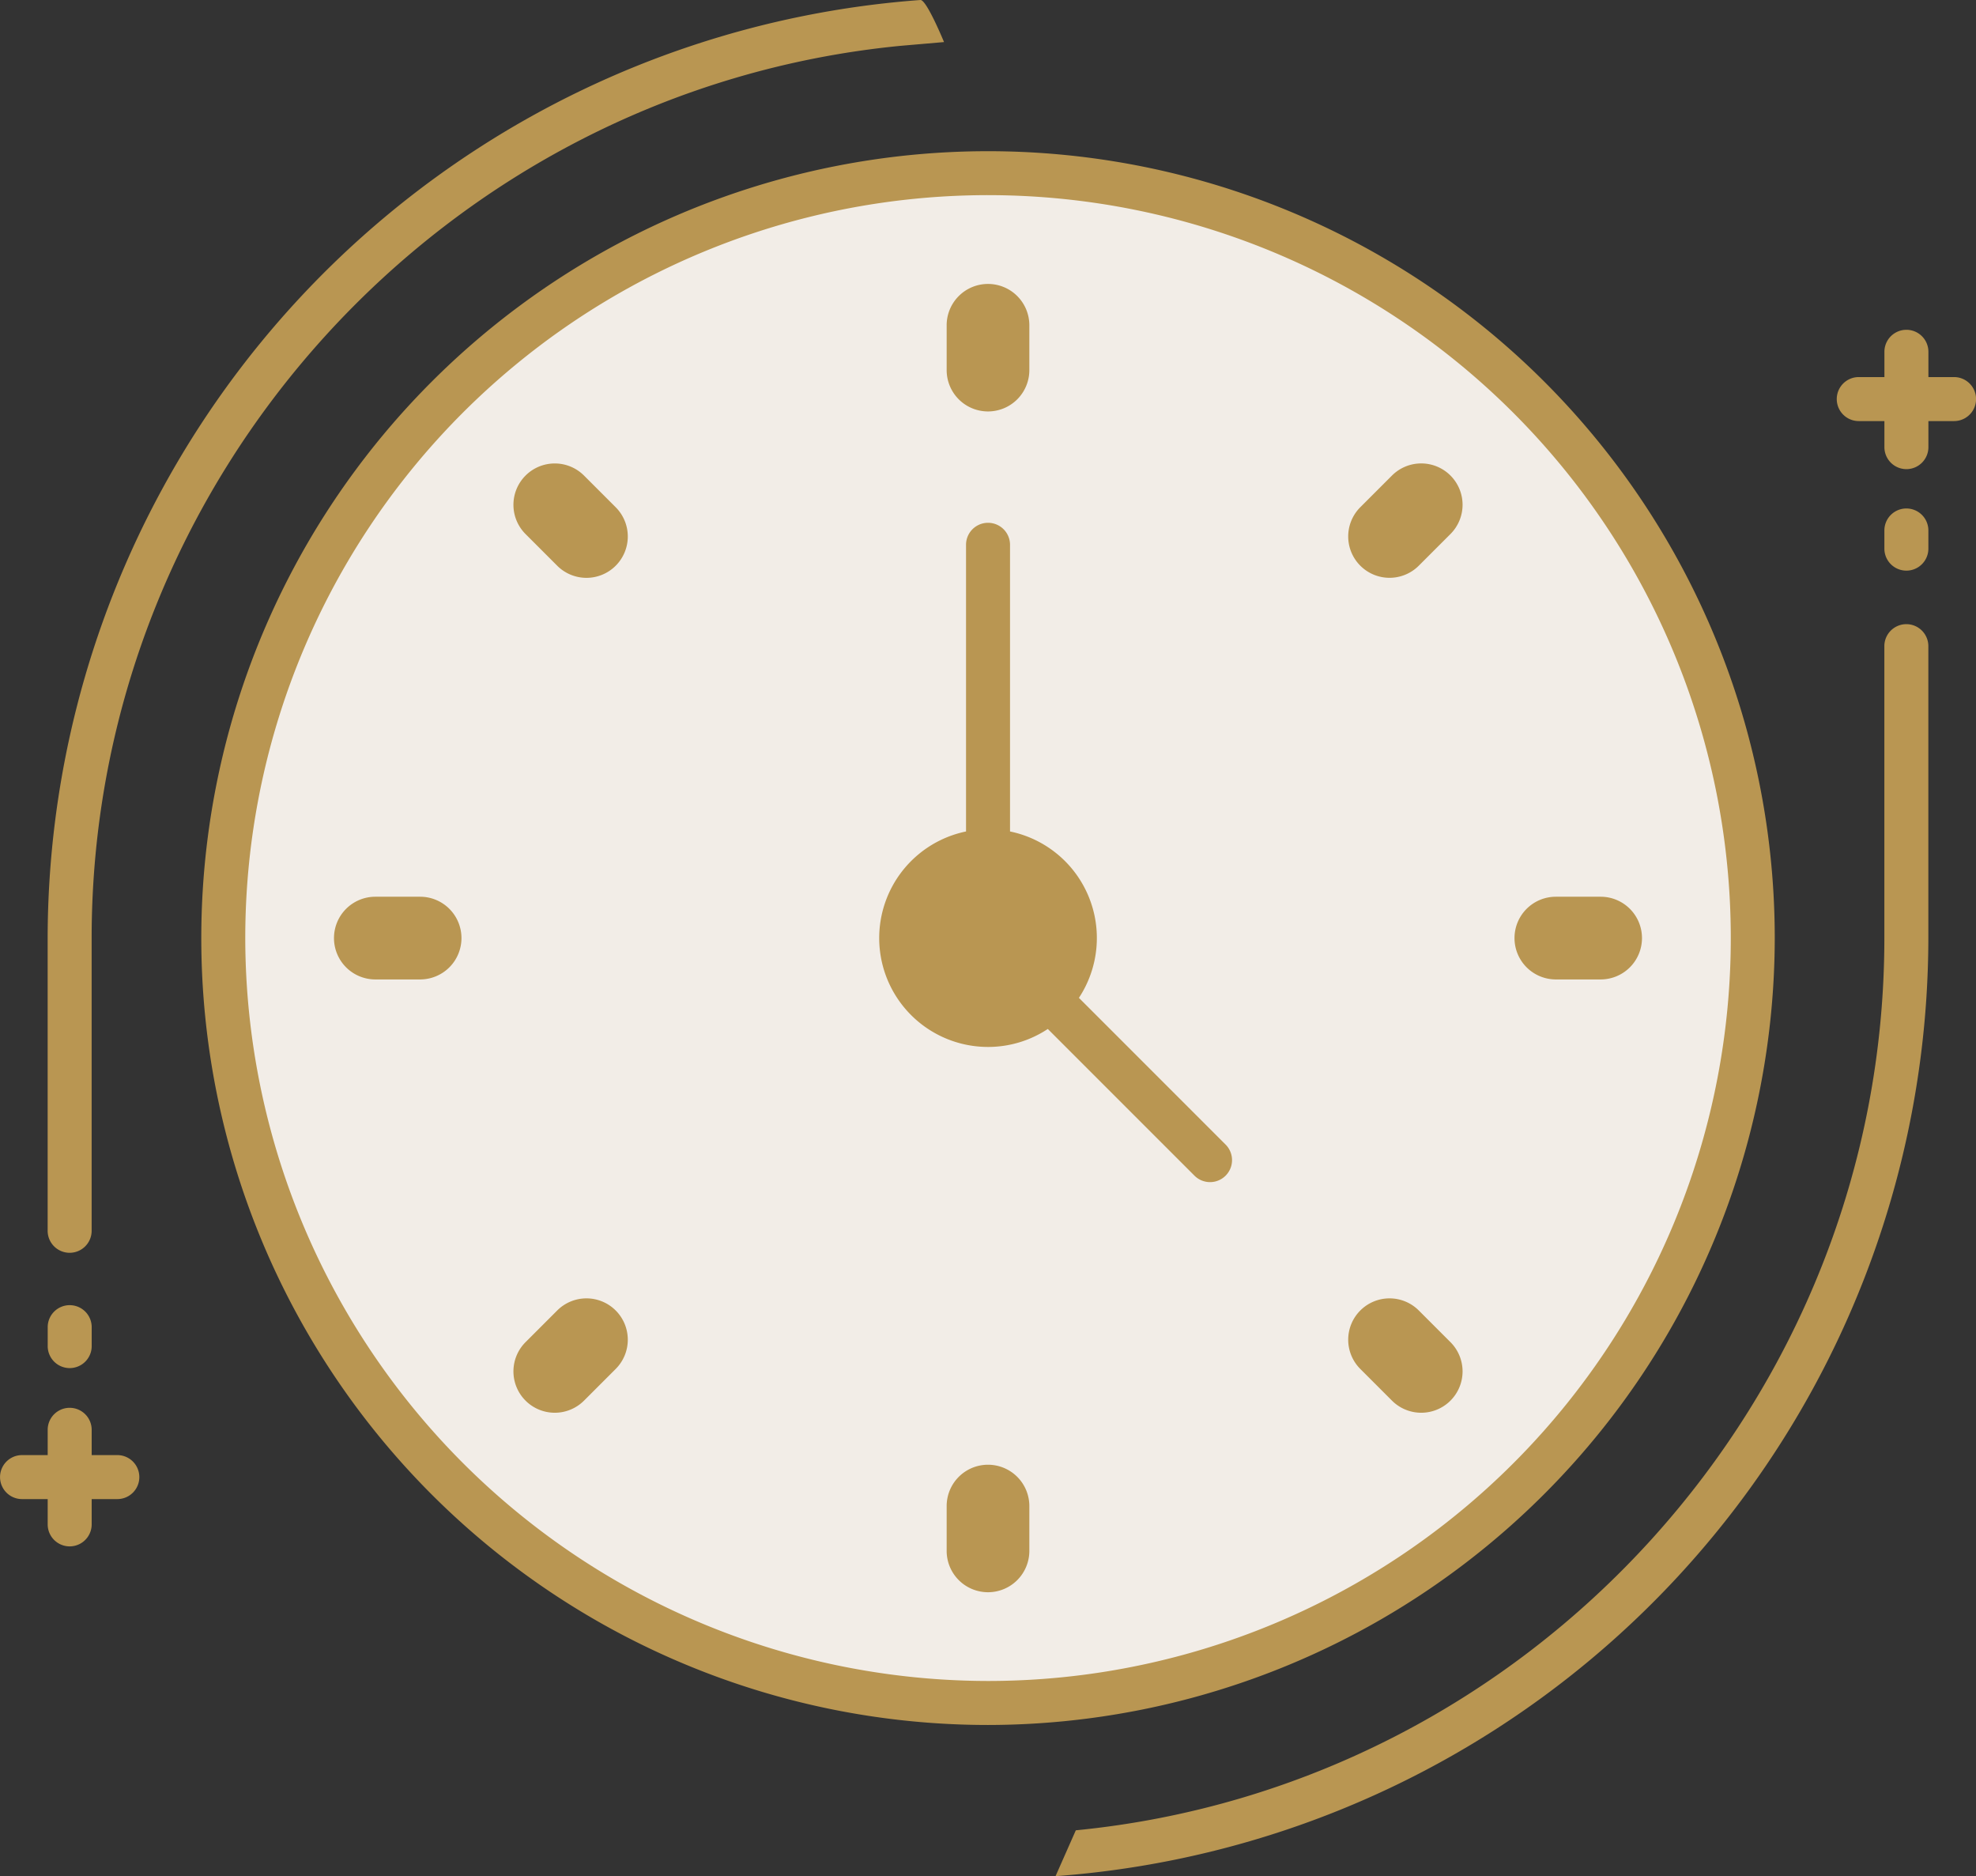
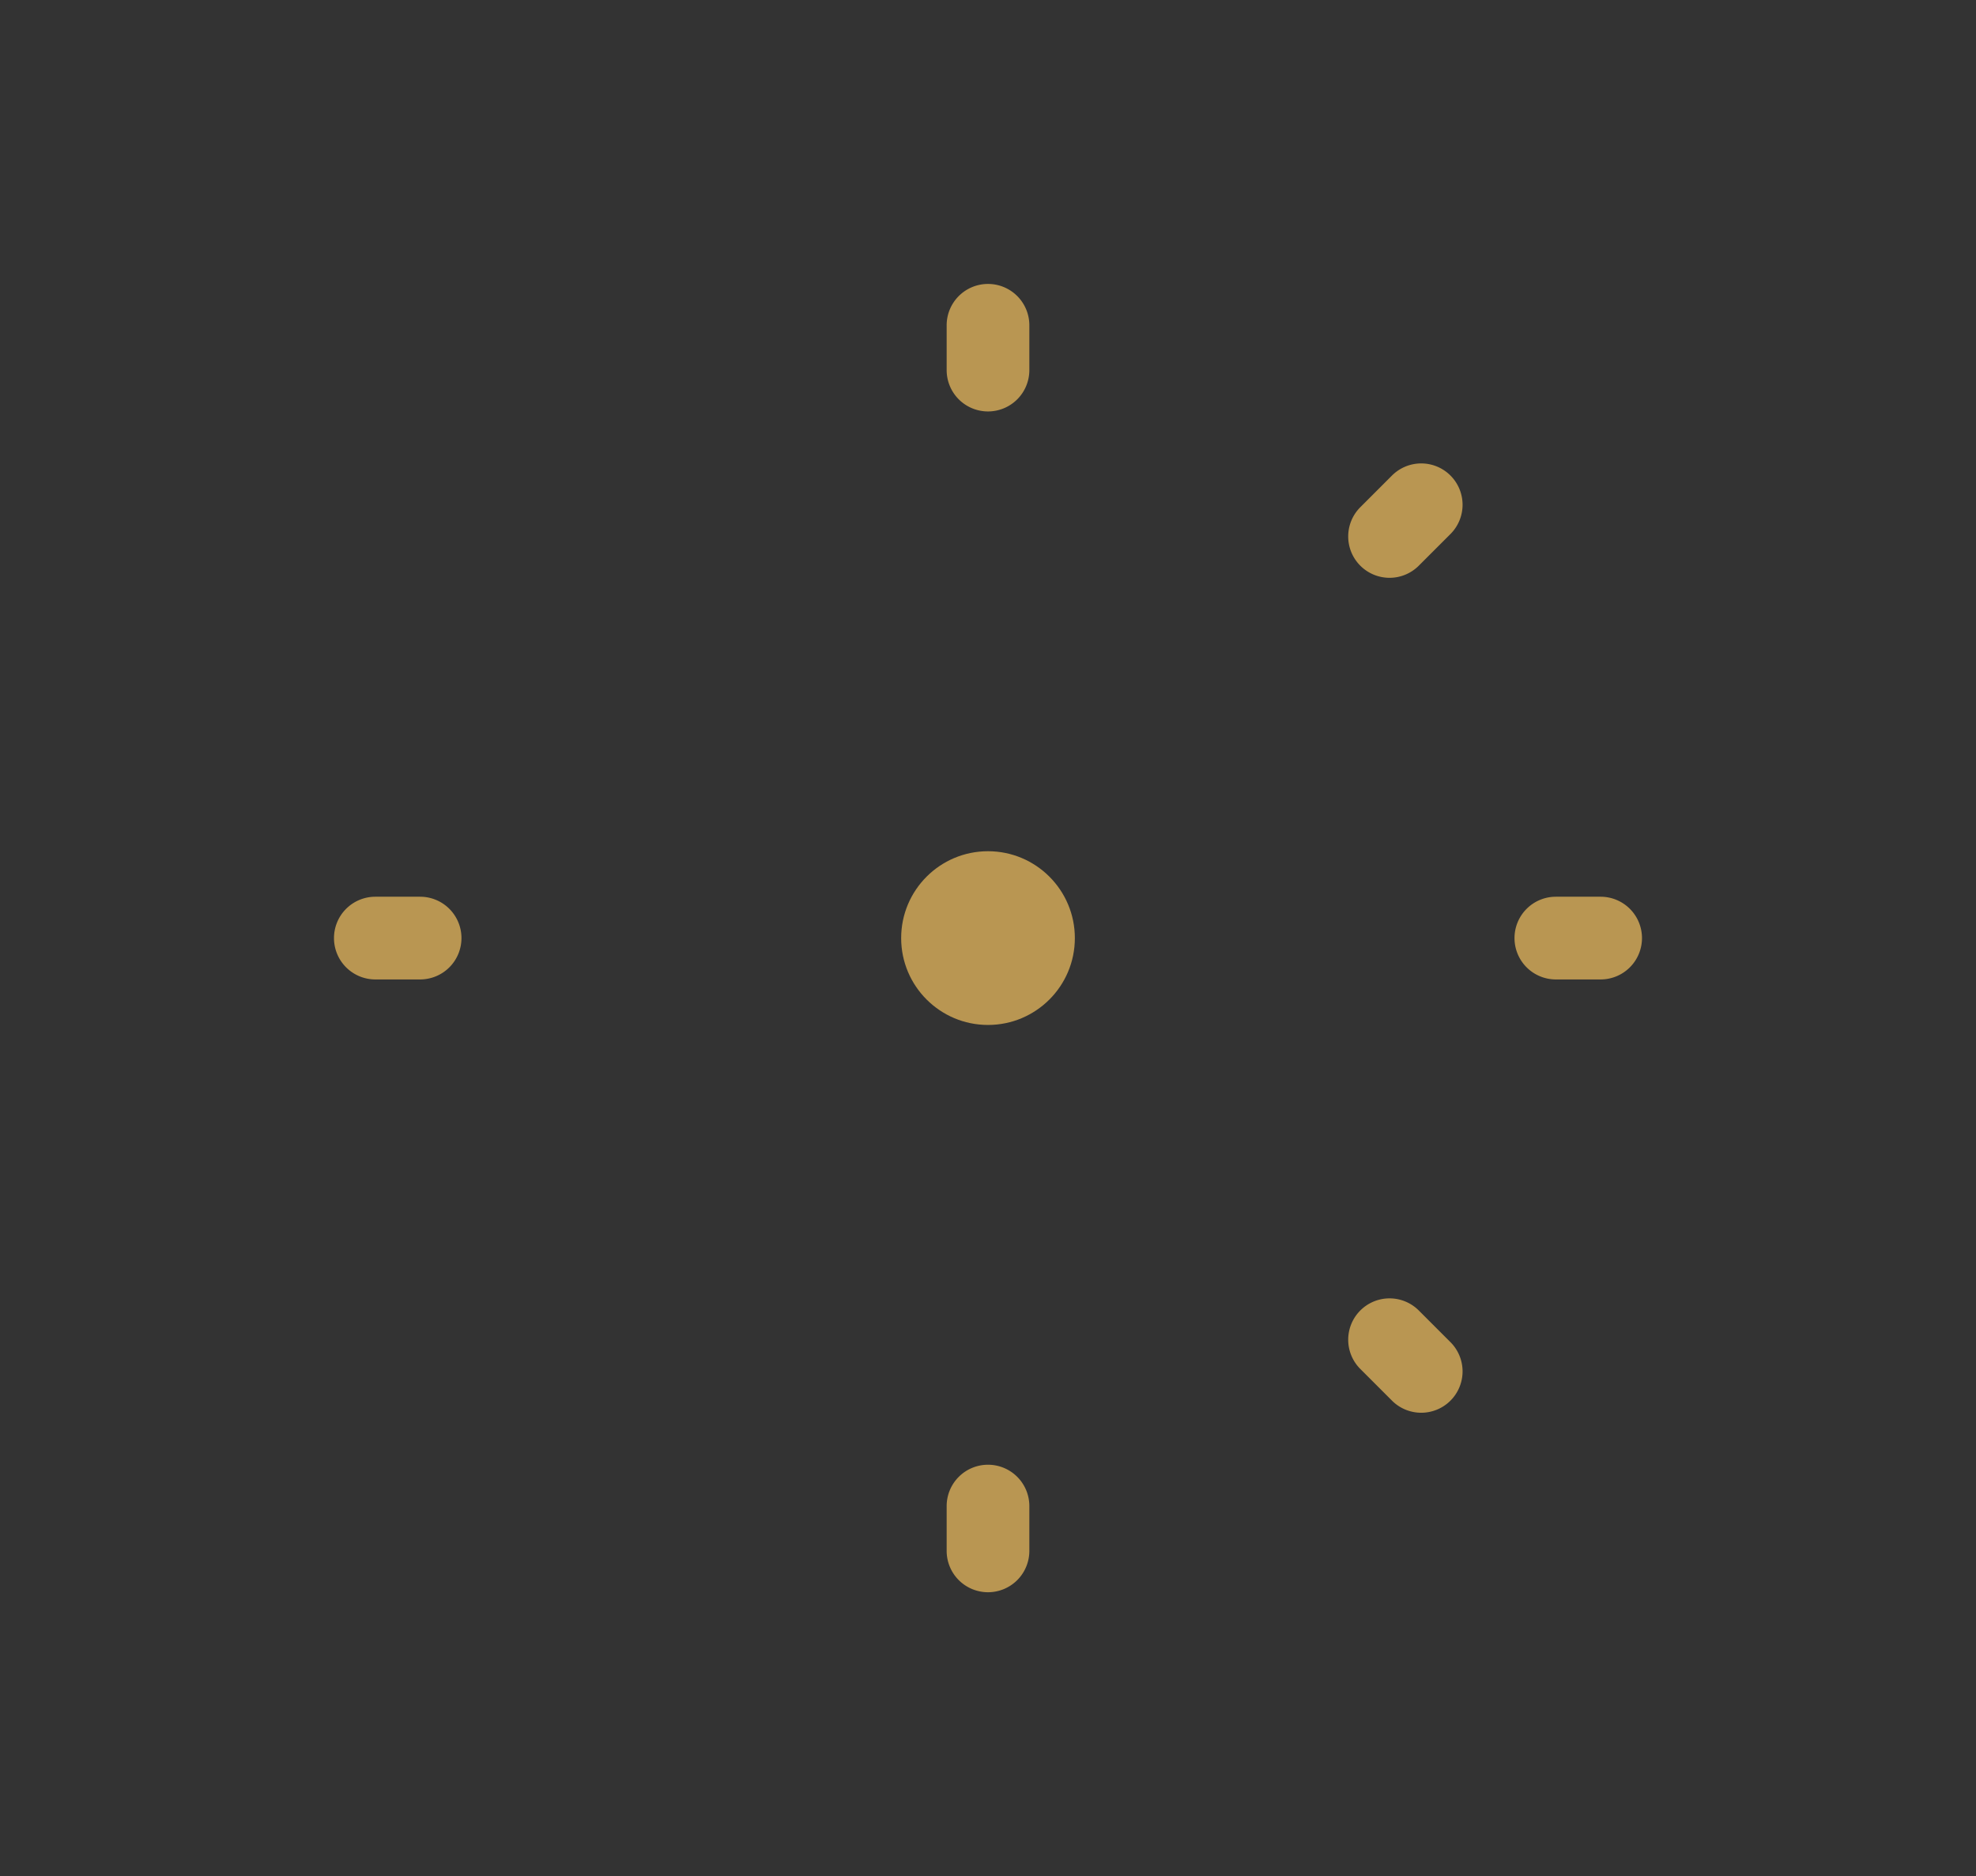
<svg xmlns="http://www.w3.org/2000/svg" width="286.252" height="271.736" viewBox="0 0 286.252 271.736">
  <rect x="0" y="0" width="286.252" height="271.736" fill="#333333" stroke="none" />
  <g id="Group_1065" data-name="Group 1065" transform="translate(-263.753 -2909.621)">
    <g id="Group_805" data-name="Group 805" transform="translate(-3053.949)">
      <g id="Group_804" data-name="Group 804">
-         <circle id="Ellipse_138" data-name="Ellipse 138" cx="110.783" cy="110.783" r="110.783" transform="translate(3350.045 2934.706)" fill="#f2ede7" />
-       </g>
+         </g>
    </g>
    <g id="Group_807" data-name="Group 807" transform="translate(-3053.949)">
      <g id="Group_806" data-name="Group 806">
        <circle id="Ellipse_139" data-name="Ellipse 139" cx="12.581" cy="12.581" r="12.581" transform="translate(3448.248 3032.908)" fill="#b99652" />
      </g>
    </g>
    <g id="Group_809" data-name="Group 809" transform="translate(-3053.949)">
      <g id="Group_808" data-name="Group 808">
        <path id="Path_553" data-name="Path 553" d="M3460.828,2969.213h0a5.989,5.989,0,0,1-5.989-5.989v-6.489a5.988,5.988,0,0,1,5.989-5.989h0a5.989,5.989,0,0,1,5.99,5.989v6.489A5.99,5.99,0,0,1,3460.828,2969.213Z" fill="#b99652" />
      </g>
    </g>
    <g id="Group_811" data-name="Group 811" transform="translate(-3053.949)">
      <g id="Group_810" data-name="Group 810">
        <path id="Path_554" data-name="Path 554" d="M3460.828,3140.232h0a5.989,5.989,0,0,1-5.989-5.99v-6.488a5.989,5.989,0,0,1,5.989-5.989h0a5.99,5.99,0,0,1,5.99,5.989v6.488A5.99,5.99,0,0,1,3460.828,3140.232Z" fill="#b99652" />
      </g>
    </g>
    <g id="Group_813" data-name="Group 813" transform="translate(-3053.949)">
      <g id="Group_812" data-name="Group 812">
        <path id="Path_555" data-name="Path 555" d="M3514.763,2991.554h0a5.99,5.99,0,0,1,0-8.471l4.588-4.588a5.99,5.99,0,0,1,8.471,0h0a5.99,5.99,0,0,1,0,8.471l-4.589,4.588A5.989,5.989,0,0,1,3514.763,2991.554Z" fill="#b99652" />
      </g>
    </g>
    <g id="Group_815" data-name="Group 815" transform="translate(-3053.949)">
      <g id="Group_814" data-name="Group 814">
-         <path id="Path_556" data-name="Path 556" d="M3393.835,3112.482h0a5.989,5.989,0,0,1,0-8.47l4.588-4.588a5.989,5.989,0,0,1,8.47,0h0a5.989,5.989,0,0,1,0,8.47l-4.588,4.588A5.989,5.989,0,0,1,3393.835,3112.482Z" fill="#b99652" />
-       </g>
+         </g>
    </g>
    <g id="Group_817" data-name="Group 817" transform="translate(-3053.949)">
      <g id="Group_816" data-name="Group 816">
        <path id="Path_557" data-name="Path 557" d="M3537.1,3045.489h0a5.989,5.989,0,0,1,5.989-5.99h6.489a5.989,5.989,0,0,1,5.989,5.99h0a5.989,5.989,0,0,1-5.989,5.989h-6.489A5.988,5.988,0,0,1,3537.1,3045.489Z" fill="#b99652" />
      </g>
    </g>
    <g id="Group_819" data-name="Group 819" transform="translate(-3053.949)">
      <g id="Group_818" data-name="Group 818">
        <path id="Path_558" data-name="Path 558" d="M3366.085,3045.489h0a5.99,5.99,0,0,1,5.99-5.99h6.488a5.989,5.989,0,0,1,5.989,5.99h0a5.988,5.988,0,0,1-5.989,5.989h-6.488A5.989,5.989,0,0,1,3366.085,3045.489Z" fill="#b99652" />
      </g>
    </g>
    <g id="Group_821" data-name="Group 821" transform="translate(-3053.949)">
      <g id="Group_820" data-name="Group 820">
        <path id="Path_559" data-name="Path 559" d="M3514.763,3099.424h0a5.989,5.989,0,0,1,8.47,0l4.589,4.588a5.989,5.989,0,0,1,0,8.47h0a5.99,5.99,0,0,1-8.471,0l-4.588-4.588A5.989,5.989,0,0,1,3514.763,3099.424Z" fill="#b99652" />
      </g>
    </g>
    <g id="Group_823" data-name="Group 823" transform="translate(-3053.949)">
      <g id="Group_822" data-name="Group 822">
-         <path id="Path_560" data-name="Path 560" d="M3393.835,2978.5h0a5.989,5.989,0,0,1,8.47,0l4.588,4.588a5.99,5.99,0,0,1,0,8.471h0a5.989,5.989,0,0,1-8.47,0l-4.588-4.588A5.99,5.99,0,0,1,3393.835,2978.5Z" fill="#b99652" />
-       </g>
+         </g>
    </g>
-     <path id="Path_561" data-name="Path 561" d="M3473.549,3174.714c65.954-6.447,117.129-62.56,117.129-129.225v-42.337a3.187,3.187,0,0,1,6.373,0v42.337a136.4,136.4,0,0,1-126.44,135.868Zm-19.091-259s-2.53-6.156-3.413-6.093a136.4,136.4,0,0,0-126.44,135.868v42.336a3.187,3.187,0,1,0,6.373,0v-42.336c0-66.665,51.176-122.778,117.129-129.225M3334.7,3120.37h-3.717v-3.718a3.187,3.187,0,0,0-6.373,0v3.718h-3.716a3.186,3.186,0,1,0,0,6.372h3.716v3.718a3.187,3.187,0,0,0,6.373,0v-3.718h3.717a3.186,3.186,0,1,0,0-6.372Zm-6.9-21.716a3.186,3.186,0,0,0-3.187,3.186v2.685a3.187,3.187,0,1,0,6.373,0v-2.685A3.186,3.186,0,0,0,3327.792,3098.654Zm259.169-128.046h3.717v3.717a3.187,3.187,0,1,0,6.373,0v-3.717h3.717a3.186,3.186,0,0,0,0-6.373h-3.717v-3.717a3.187,3.187,0,0,0-6.373,0v3.717h-3.717a3.186,3.186,0,0,0,0,6.373Zm6.9,12.658a3.186,3.186,0,0,0-3.187,3.186v2.686a3.187,3.187,0,0,0,6.373,0v-2.686A3.185,3.185,0,0,0,3593.865,2983.266Zm-133.037,176.192A113.969,113.969,0,1,1,3574.8,3045.489,114.1,114.1,0,0,1,3460.828,3159.458Zm0-6.373a107.6,107.6,0,1,0-107.6-107.6A107.717,107.717,0,0,0,3460.828,3153.085Zm0-91.829a15.768,15.768,0,0,1-3.186-31.21v-41.519a3.186,3.186,0,0,1,6.373,0v41.519a15.756,15.756,0,0,1,9.98,24.1l21.284,21.284a3.187,3.187,0,0,1-4.506,4.507l-21.285-21.285A15.667,15.667,0,0,1,3460.828,3061.256Zm0-6.373a9.394,9.394,0,1,0-9.394-9.394A9.4,9.4,0,0,0,3460.828,3054.883Z" transform="translate(-3053.949)" fill="#b99652" />
  </g>
</svg>